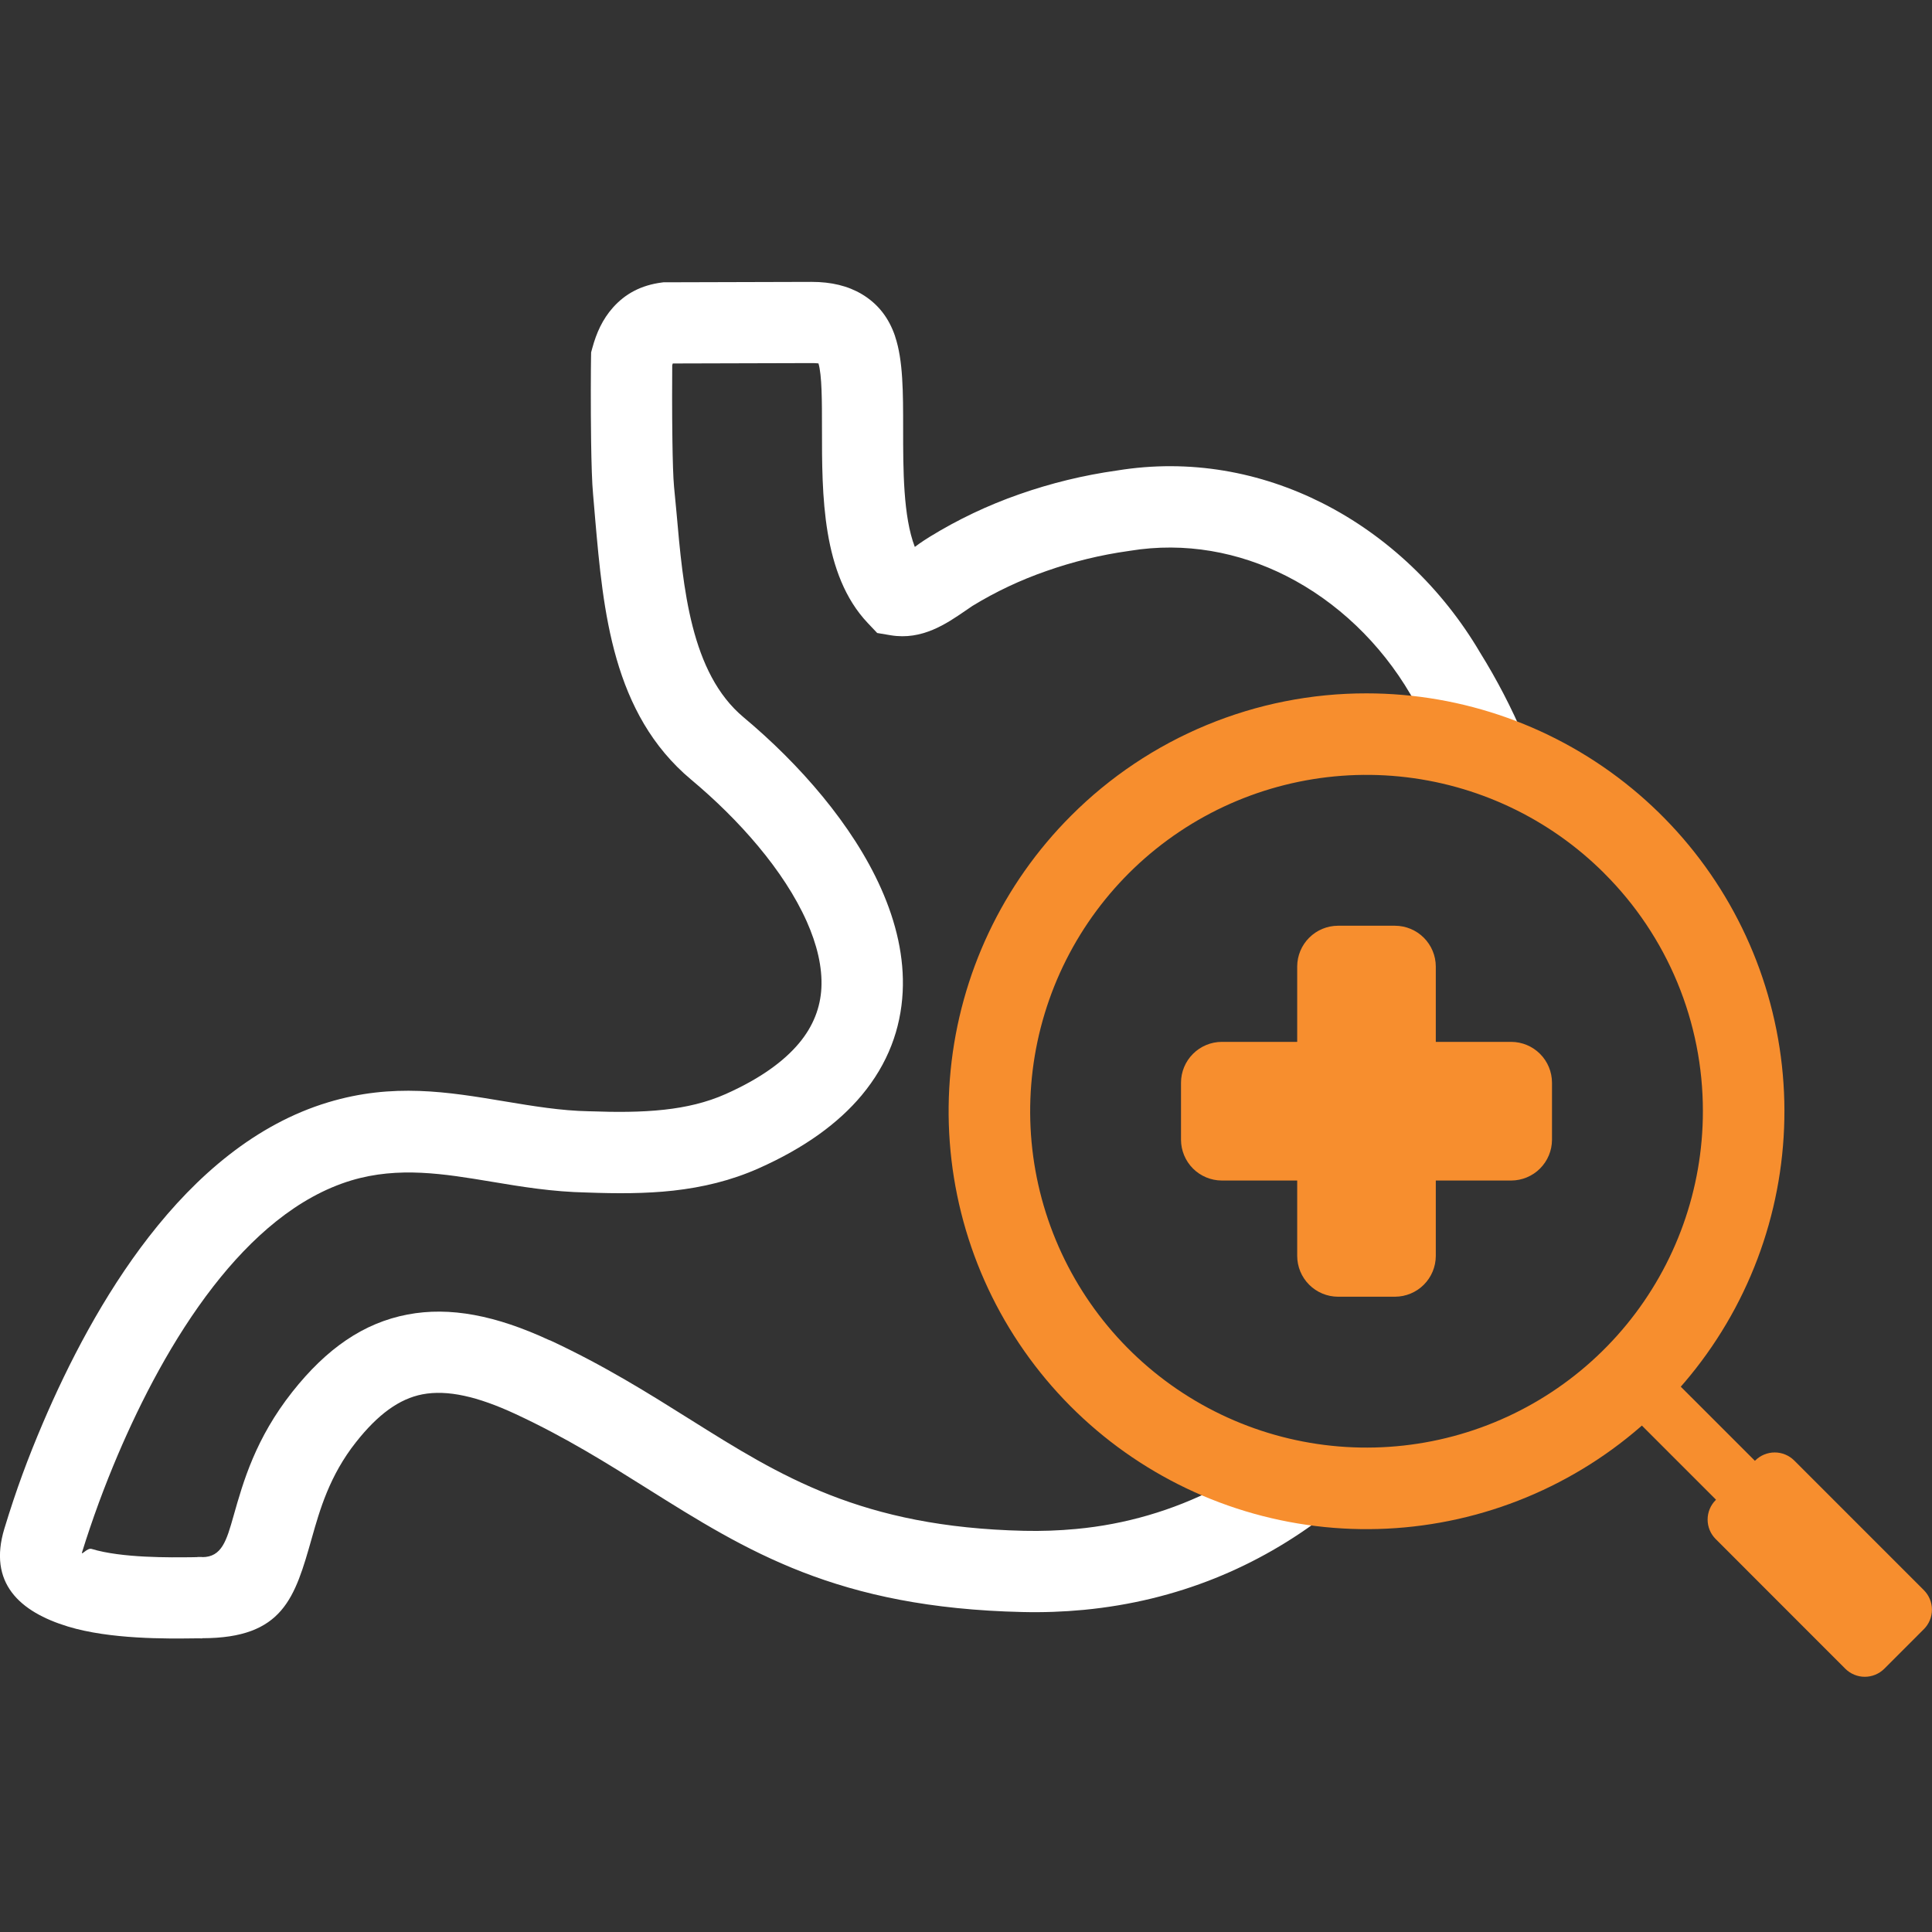
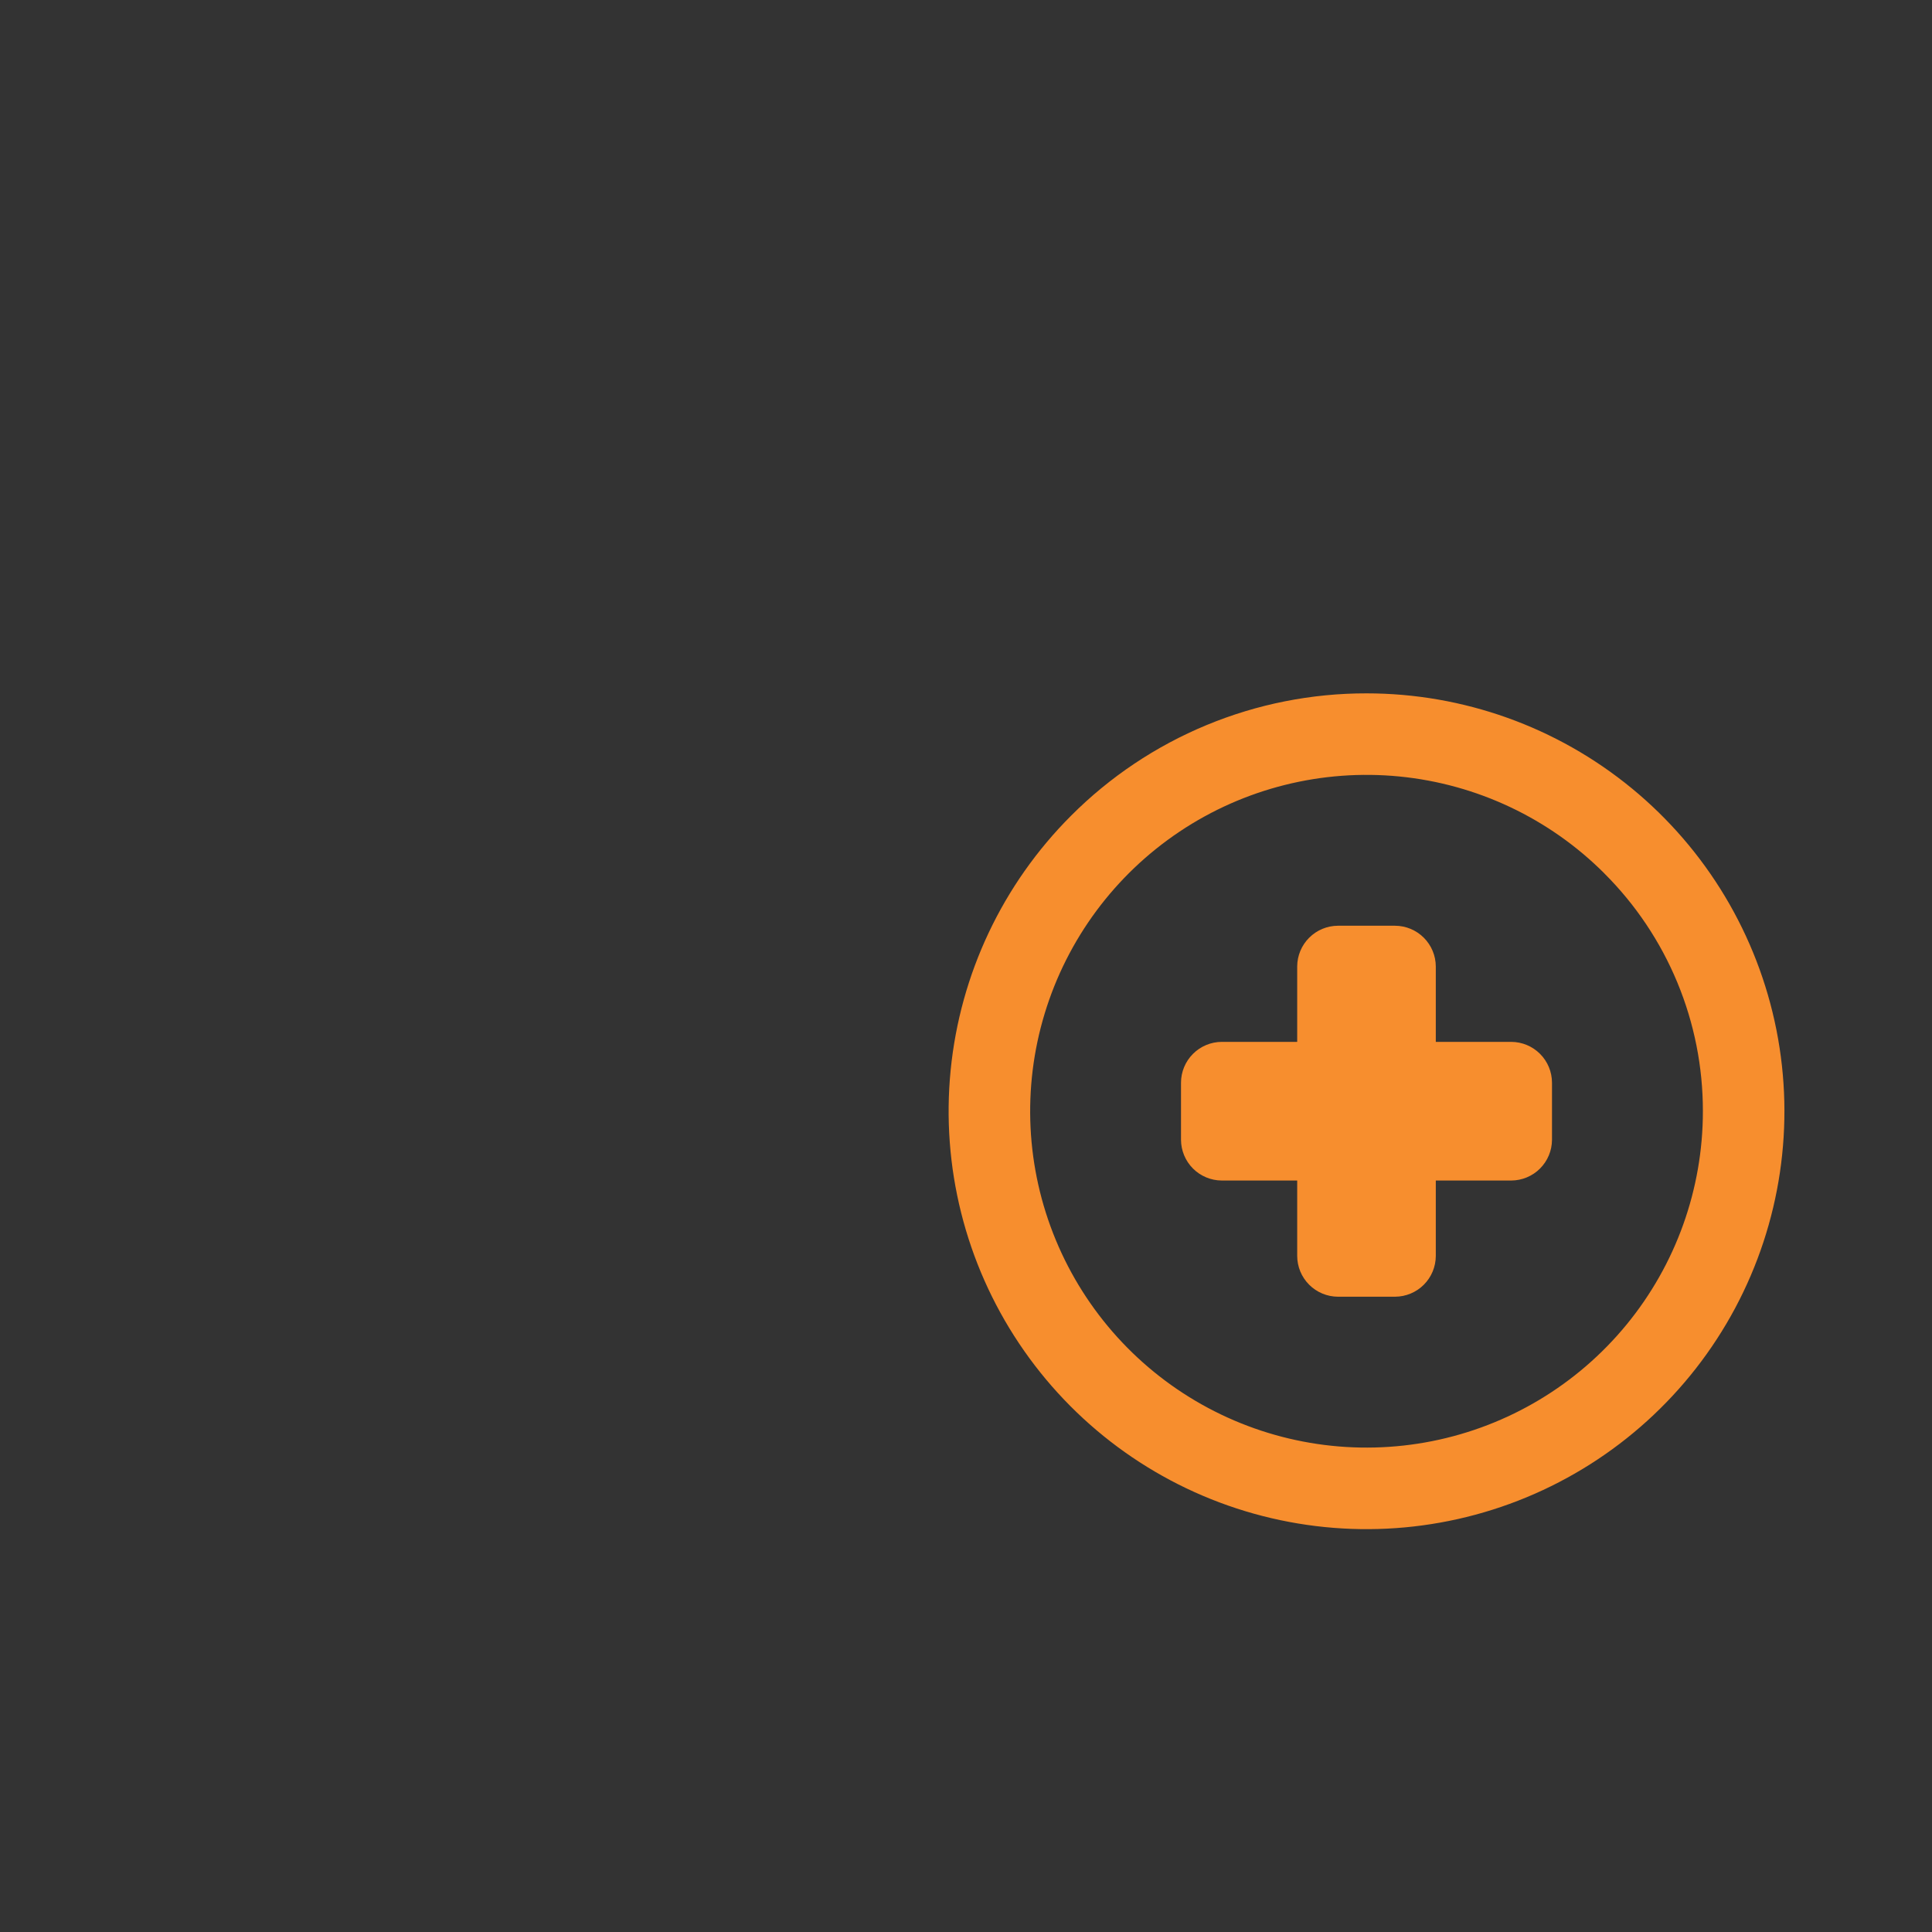
<svg xmlns="http://www.w3.org/2000/svg" width="126" height="126" viewBox="0 0 126 126" fill="none">
  <rect x="0" y="0" width="126" height="126" fill="#333333" stroke="none" />
  <g clip-path="url(#clip0_15_618)">
-     <path fill-rule="evenodd" clip-rule="evenodd" d="M35.853 87.403C39.409 89.056 42.28 90.859 45.036 92.589C50.895 96.267 56.191 99.592 66.784 99.836C67.92 99.862 69.056 99.822 70.187 99.715C73.373 99.42 76.473 98.518 79.32 97.058C81.605 97.969 84.006 98.556 86.453 98.8C82.069 102.165 76.803 104.404 70.681 104.991C69.35 105.117 68.013 105.165 66.677 105.132C54.599 104.858 48.717 101.162 42.207 97.076C39.61 95.444 36.902 93.745 33.627 92.222C31.141 91.066 29.17 90.626 27.554 90.934C26.033 91.225 24.64 92.252 23.223 94.046C21.487 96.238 20.855 98.48 20.341 100.291C19.233 104.195 18.483 106.836 13.191 106.84V106.85C12.186 106.85 12.872 106.842 12.663 106.85C10.879 106.872 7.188 106.917 4.436 106.08C1.278 105.118 -0.794 103.237 0.287 99.686C0.68 98.395 1.07 97.23 1.462 96.163C1.869 95.052 2.316 93.936 2.801 92.8C4.456 88.924 6.739 84.488 9.707 80.664C12.82 76.653 16.688 73.311 21.398 71.891C25.637 70.612 29.218 71.212 32.906 71.827C34.733 72.131 36.585 72.441 38.406 72.474H38.458C40.169 72.537 41.789 72.54 43.322 72.371C44.742 72.215 46.077 71.907 47.328 71.35C49.553 70.358 51.108 69.235 52.114 68.032C53.058 66.902 53.505 65.682 53.569 64.43C53.638 63.06 53.276 61.586 52.615 60.1C51.127 56.764 48.195 53.454 45.077 50.847C39.931 46.545 39.341 39.836 38.815 33.842C38.715 32.705 38.737 32.855 38.679 32.239C38.61 31.522 38.572 30.216 38.551 28.812C38.518 26.51 38.534 23.895 38.545 23.345L38.552 22.98L38.628 22.701C38.896 21.713 39.293 20.824 39.98 20.052C40.767 19.173 41.789 18.597 43.19 18.421L43.269 18.411L52.937 18.384C54.222 18.384 55.3 18.645 56.206 19.184C57.253 19.809 57.965 20.715 58.377 21.933V21.944C58.901 23.497 58.901 25.598 58.9 27.967C58.9 30.616 58.9 33.687 59.662 35.669C59.761 35.593 59.865 35.516 59.969 35.445C60.156 35.316 60.334 35.195 60.634 35.009C62.471 33.88 64.425 32.951 66.461 32.24C68.531 31.512 70.667 30.992 72.84 30.687C77.608 29.907 82.222 30.778 86.258 32.819C90.484 34.958 94.075 38.39 96.526 42.558C97.626 44.327 98.587 46.178 99.398 48.097C97.213 47.175 94.913 46.553 92.561 46.248C92.383 45.944 92.2 45.637 92.013 45.327L91.983 45.275C90.042 41.964 87.206 39.241 83.874 37.555C80.796 36.002 77.291 35.331 73.687 35.922L73.615 35.933C71.781 36.189 69.977 36.629 68.231 37.245C66.551 37.828 64.939 38.589 63.421 39.516L62.965 39.827C61.73 40.675 60.133 41.773 58.087 41.43L57.209 41.283L56.591 40.63C53.604 37.471 53.606 32.286 53.607 27.966C53.607 26.128 53.607 24.486 53.379 23.701C53.233 23.685 53.087 23.678 52.941 23.68L43.877 23.705L43.841 23.817C43.832 24.736 43.826 26.848 43.853 28.749C43.871 30.01 43.904 31.16 43.959 31.741L44.116 33.385C44.552 38.343 45.04 43.889 48.489 46.775C52.142 49.826 55.613 53.797 57.459 57.94C58.449 60.161 58.985 62.445 58.87 64.699C58.748 67.074 57.925 69.362 56.19 71.439C54.691 73.232 52.506 74.847 49.492 76.189C47.676 76.999 45.826 77.435 43.909 77.65C42.106 77.849 40.237 77.845 38.275 77.773C36.01 77.728 34.008 77.393 32.039 77.065C28.97 76.553 25.992 76.061 22.916 76.983C19.409 78.04 16.402 80.691 13.906 83.906C11.263 87.312 9.197 91.339 7.686 94.88C7.259 95.885 6.849 96.911 6.45 97.993C6.038 99.12 5.673 100.194 5.354 101.226C5.271 101.5 5.685 100.928 5.972 101.016C7.939 101.614 11.087 101.576 12.6 101.557C13.249 101.549 12.488 101.541 13.19 101.541V101.552C14.469 101.552 14.776 100.468 15.23 98.868C15.869 96.611 16.665 93.815 19.066 90.773C21.305 87.942 23.713 86.276 26.576 85.73C29.341 85.203 32.34 85.781 35.847 87.412L35.853 87.403ZM43.925 23.588C43.947 23.563 43.957 23.551 43.932 23.579L43.925 23.588Z" fill="white" />
-     <path fill-rule="evenodd" clip-rule="evenodd" d="M111.892 97.831L111.914 97.808L105.211 91.105C105.045 90.938 104.951 90.712 104.951 90.476C104.951 90.24 105.045 90.014 105.211 89.846L106.49 88.568C106.657 88.401 106.883 88.308 107.119 88.308C107.354 88.308 107.58 88.401 107.747 88.568L114.451 95.271L114.474 95.248C114.811 94.913 115.267 94.725 115.743 94.725C116.218 94.725 116.674 94.913 117.012 95.248L125.472 103.709C125.808 104.046 125.996 104.502 125.996 104.978C125.996 105.453 125.808 105.91 125.472 106.247L122.887 108.833C122.549 109.168 122.093 109.356 121.617 109.356C121.142 109.356 120.686 109.168 120.348 108.833L111.892 100.373C111.555 100.036 111.366 99.579 111.366 99.102C111.366 98.625 111.555 98.168 111.892 97.831Z" fill="#F78E2E" />
    <path fill-rule="evenodd" clip-rule="evenodd" d="M89.122 45.219C95.428 45.219 101.538 47.406 106.412 51.406C111.286 55.406 114.622 60.973 115.852 67.157C117.082 73.341 116.129 79.761 113.157 85.321C110.184 90.882 105.376 95.24 99.55 97.653C93.725 100.066 87.243 100.384 81.209 98.553C75.175 96.723 69.963 92.857 66.46 87.614C62.957 82.371 61.38 76.076 61.998 69.801C62.617 63.526 65.391 57.659 69.85 53.201C72.378 50.666 75.382 48.657 78.69 47.287C81.997 45.917 85.543 45.214 89.122 45.219ZM104.633 56.961C101.045 53.372 96.323 51.139 91.272 50.641C86.221 50.144 81.154 51.413 76.934 54.232C72.715 57.052 69.603 61.248 68.13 66.104C66.656 70.961 66.912 76.178 68.855 80.867C70.797 85.556 74.305 89.426 78.781 91.818C83.257 94.211 88.423 94.977 93.401 93.987C98.379 92.997 102.859 90.312 106.079 86.388C109.298 82.465 111.058 77.547 111.058 72.472C111.061 69.591 110.495 66.737 109.392 64.075C108.289 61.413 106.67 58.995 104.63 56.961H104.633Z" fill="#F78E2E" />
    <path fill-rule="evenodd" clip-rule="evenodd" d="M87.258 60.374H90.98C91.685 60.377 92.36 60.657 92.858 61.156C93.356 61.654 93.637 62.329 93.639 63.033V67.948H98.558C99.263 67.95 99.938 68.231 100.437 68.73C100.935 69.228 101.215 69.903 101.217 70.608V74.333C101.215 75.037 100.934 75.712 100.436 76.21C99.938 76.708 99.263 76.988 98.558 76.991H93.639V81.909C93.637 82.614 93.356 83.289 92.858 83.787C92.36 84.285 91.685 84.566 90.98 84.568H87.258C86.554 84.566 85.879 84.285 85.381 83.787C84.882 83.289 84.602 82.614 84.6 81.909V76.991H79.681C78.976 76.988 78.301 76.707 77.803 76.209C77.305 75.711 77.024 75.035 77.022 74.331V70.612C77.023 69.906 77.303 69.23 77.802 68.731C78.3 68.232 78.976 67.95 79.681 67.948H84.6V63.033C84.602 62.329 84.882 61.654 85.381 61.156C85.879 60.657 86.554 60.377 87.258 60.374Z" fill="#F78E2E" />
  </g>
  <defs>
    <clipPath id="clip0_15_618">
      <rect width="126" height="126" fill="white" />
    </clipPath>
  </defs>
</svg>